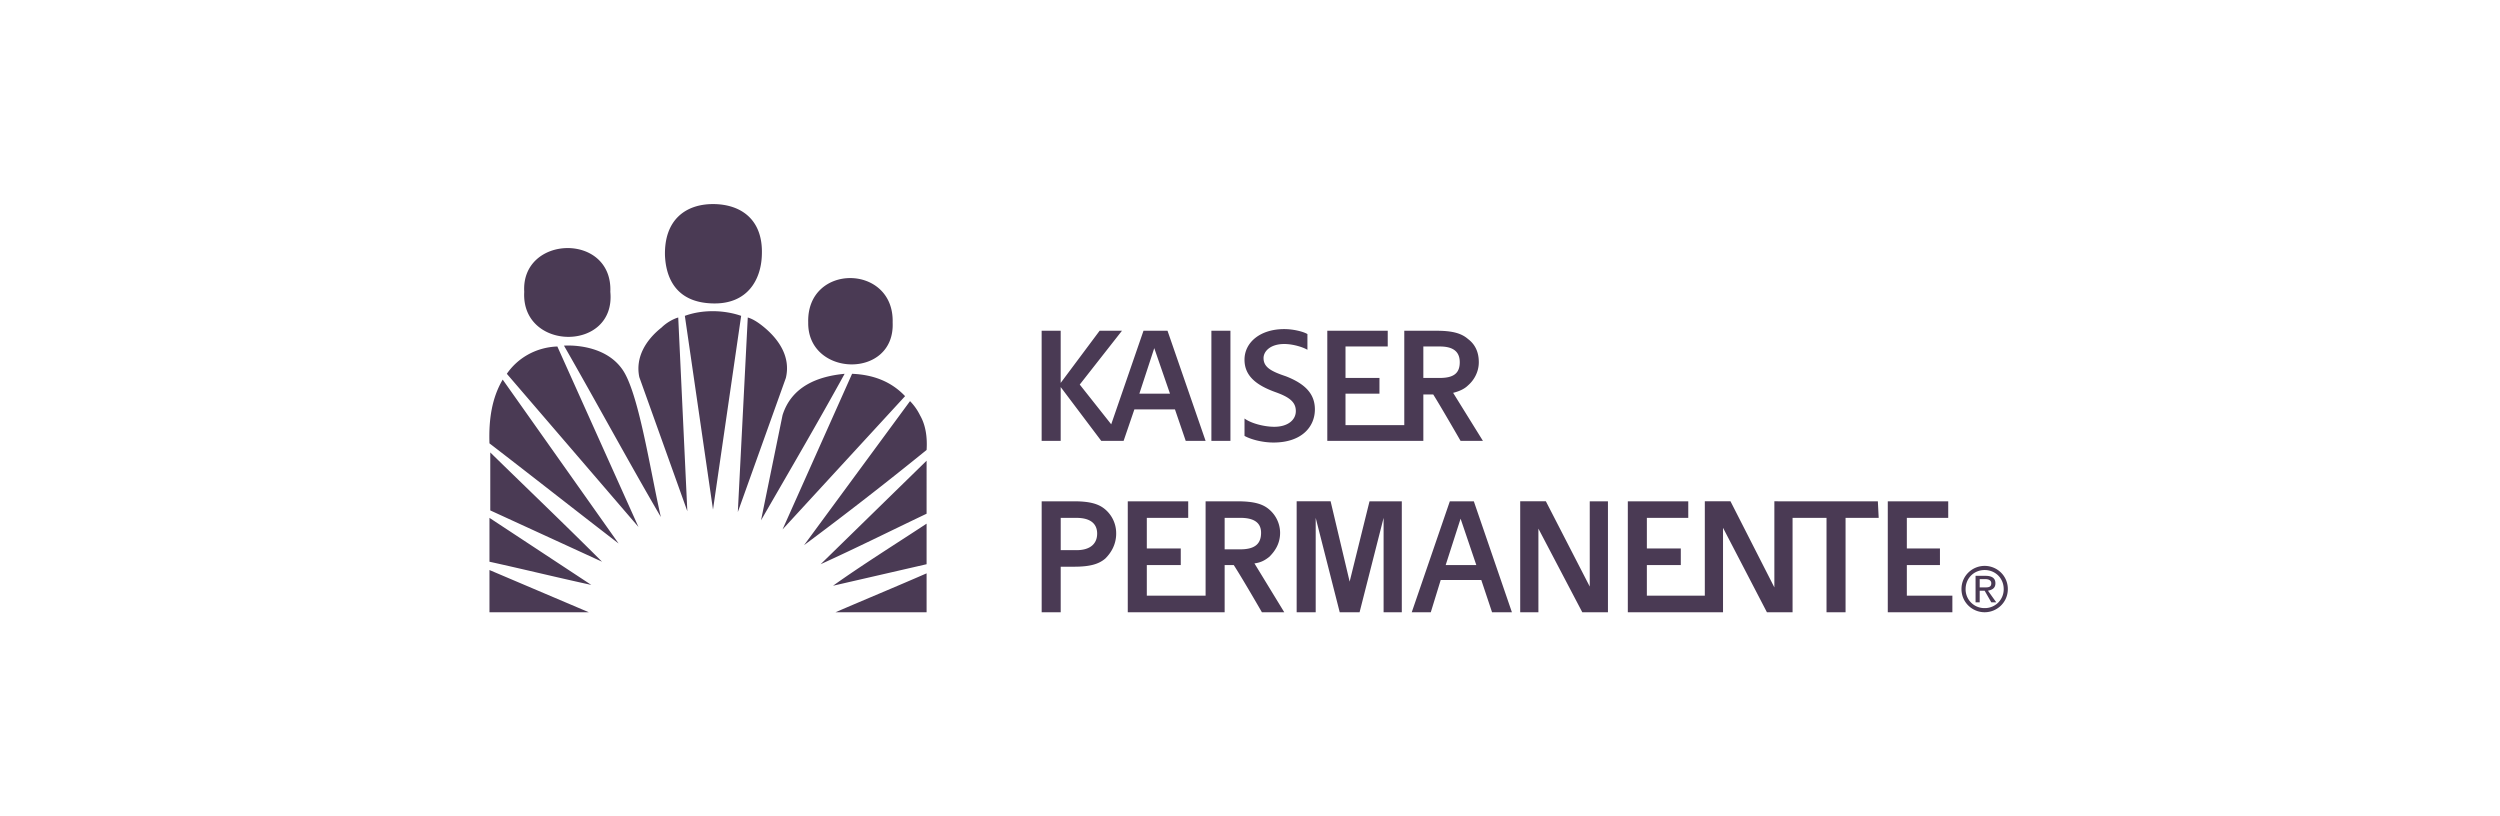
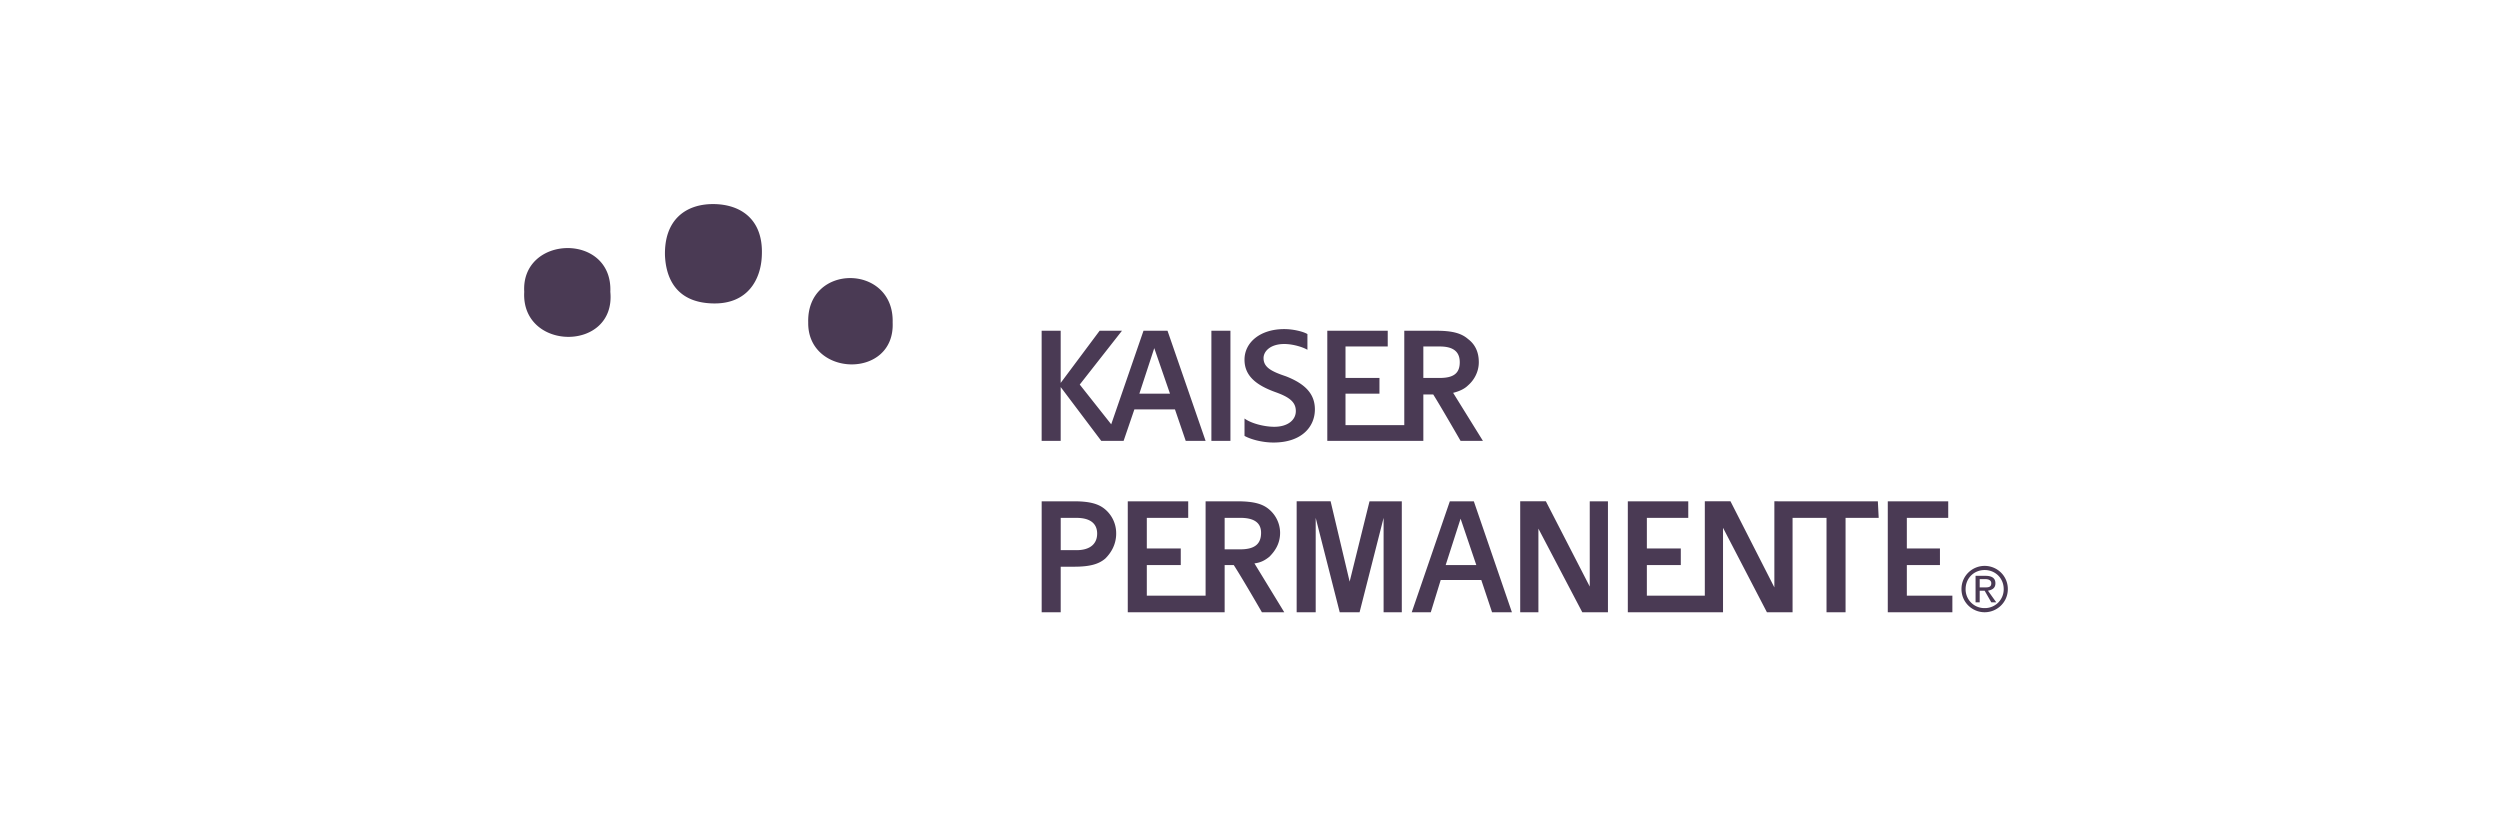
<svg xmlns="http://www.w3.org/2000/svg" width="196" height="64" fill="none">
  <g fill="#4A3A54" fill-rule="evenodd" clip-path="url(#a)" clip-rule="evenodd">
-     <path d="M59.923 25.671c-.39-.324-.844-.649-1.298-.779l-.78 15.254 3.766-10.515c.389-1.623-.52-2.986-1.688-3.96zm-6.231-.909 2.207 15.19 2.207-15.19c-1.299-.454-2.986-.519-4.414 0zm-1.818.91c-1.233.973-2.077 2.336-1.752 3.894l3.765 10.515-.714-15.189c-.455.13-.974.455-1.299.78zm-7.658 1.427c2.531 4.414 5.128 9.217 7.594 13.435-.844-3.699-1.753-9.865-3.05-11.618-1.494-2.077-4.544-1.817-4.544-1.817zm-4.48 2.207 10.32 12.008-6.36-14.15c-1.687.064-3.116.91-3.96 2.142zm21.615 3.245-1.687 8.243c2.206-3.829 4.413-7.594 6.555-11.488-2.077.194-4.154.973-4.868 3.245zm5.452-3.245-5.452 12.202 9.607-10.45c-1.104-1.168-2.532-1.687-4.155-1.752zm-28.43 5.452c3.376 2.596 6.751 5.258 10.127 7.854l-9.088-12.851c-.844 1.428-1.103 3.115-1.038 4.997zm33.753-2.207a4.285 4.285 0 0 0-.78-1.103l-8.308 11.293a286.18 286.18 0 0 0 9.607-7.465c.065-.973-.065-1.946-.52-2.725zm-33.688 7.465 8.763 4.023c-2.92-2.92-5.842-5.712-8.763-8.567v4.544zm34.207.26V36.12l-8.308 8.115c2.856-1.3 5.452-2.598 8.308-3.96zm-34.271 3.763c2.661.585 5.582 1.3 7.984 1.818L38.374 40.6v3.44zm34.271.196v-3.18c-2.466 1.622-5.063 3.245-7.335 4.867l7.335-1.687zM38.374 48h7.788l-7.788-3.31V48zm34.271 0v-3.05c-2.531 1.103-4.738 2.012-7.14 3.05h7.14z" />
    <path d="M69.984 25.282c.129-4.608-6.75-4.673-6.62 0-.066 4.284 6.815 4.48 6.62 0zM47.85 22.881c.195-4.674-7.01-4.478-6.75 0-.26 4.673 7.204 4.738 6.75 0zm8.048.908c2.726.065 3.765-1.882 3.83-3.765.13-2.856-1.688-4.024-3.83-4.024-2.141 0-3.829 1.233-3.764 4.024.065 1.559.714 3.7 3.764 3.765zm39.075 10.776h1.493V25.93h-1.493v8.634zm-2.856-2.468.844 2.468h1.558l-2.986-8.634H89.65l-2.531 7.335-2.467-3.116 3.31-4.219H86.21l-3.052 4.089v-4.09h-1.493v8.634h1.493v-4.22l3.18 4.22h1.753l.844-2.468h3.181zm-1.623-4.803 1.233 3.57h-2.401l1.168-3.57zm15.318 18.305-1.492-6.297h-2.662V48h1.493v-7.4l1.883 7.4h1.557l1.883-7.4V48h1.427v-8.698h-2.531l-1.558 6.297zm7.855-6.297L110.681 48h1.493l.778-2.53h3.181l.844 2.53h1.557l-2.986-8.698h-1.881zm-.326 4.999 1.169-3.636 1.233 3.636h-2.402zm11.295 1.686-3.44-6.685h-2.012V48h1.427v-6.556l3.44 6.556h2.012v-8.698h-1.427v6.685zm28.43.715h-3.57v-2.401h2.596V43h-2.596v-2.4h3.245v-1.298h-4.739V48h5.064v-1.298zm-13.696-7.4h-.26v6.75l-3.44-6.75h-2.012v7.4h-4.544v-2.401h2.661V43h-2.661v-2.4h3.246v-1.298h-4.739V48h7.464v-6.62l3.441 6.62h2.011v-7.4h2.662V48h1.493v-7.4h2.597l-.065-1.298h-7.854zm-39.854 4.35c.455-.455.844-1.04.844-1.883a2.42 2.42 0 0 0-.844-1.817c-.52-.455-1.233-.65-2.53-.65h-2.467v7.4H89.91v-2.401h2.662V43H89.91v-2.4h3.246v-1.298h-4.739V48h7.595v-3.7h.714c.714 1.104 2.207 3.7 2.207 3.7h1.753l-2.338-3.83c.52-.065.844-.26 1.168-.519zm-3.504-.584V40.6h1.233c1.17 0 1.623.455 1.623 1.169 0 .843-.454 1.299-1.623 1.299h-1.233zm15.578-12.14h.777c.65 1.04 2.142 3.637 2.142 3.637h1.753l-2.336-3.766c.519-.13.909-.325 1.168-.584.454-.39.845-1.038.845-1.817 0-.844-.326-1.428-.845-1.818-.52-.454-1.232-.649-2.466-.649h-2.532v7.4h-4.608v-2.466h2.662V29.63h-2.662v-2.466h3.31v-1.233h-4.738v8.633h7.53V30.93zm0-1.362v-2.401h1.297c1.104 0 1.558.454 1.558 1.233 0 .843-.454 1.233-1.558 1.233h-1.297v-.065zM86.665 39.952c-.52-.455-1.234-.65-2.467-.65h-2.531V48h1.492v-3.57h1.039c1.234 0 1.948-.194 2.467-.65.454-.453.843-1.103.843-1.947a2.45 2.45 0 0 0-.843-1.881zm-2.272 3.18H83.16v-2.531h1.234c1.168 0 1.623.52 1.623 1.233 0 .778-.52 1.299-1.623 1.299zm18.694-11.035c0-1.232-.779-2.011-2.272-2.596-1.168-.39-1.753-.714-1.753-1.428 0-.52.52-1.103 1.623-1.103.713 0 1.492.259 1.817.454v-1.233c-.325-.195-1.104-.39-1.817-.39-1.883 0-3.116 1.039-3.116 2.401 0 1.299.974 2.012 2.401 2.532 1.104.39 1.623.779 1.623 1.493 0 .714-.649 1.233-1.687 1.233-.779 0-1.818-.26-2.336-.65v1.364c.454.259 1.363.52 2.272.52 2.207 0 3.245-1.233 3.245-2.597zm51.017 14.085c0-.843.65-1.492 1.492-1.492.844 0 1.494.65 1.494 1.492a1.472 1.472 0 0 1-1.494 1.493 1.469 1.469 0 0 1-1.492-1.493zM155.596 48c.975 0 1.818-.78 1.818-1.818 0-1.04-.843-1.817-1.818-1.817-.974 0-1.816.778-1.816 1.817S154.623 48 155.596 48zm-.388-1.688h.388l.521.909h.388l-.649-.91c.325-.064.584-.194.584-.582 0-.39-.259-.585-.779-.585h-.777v2.077h.324v-.91zm0-.26v-.648h.453c.195 0 .456.065.456.325 0 .324-.261.324-.521.324h-.388z" />
  </g>
  <defs>
    <clipPath id="a">
      <path fill="#fff" d="M38.364 16h119.273v32H38.364z" />
    </clipPath>
  </defs>
</svg>